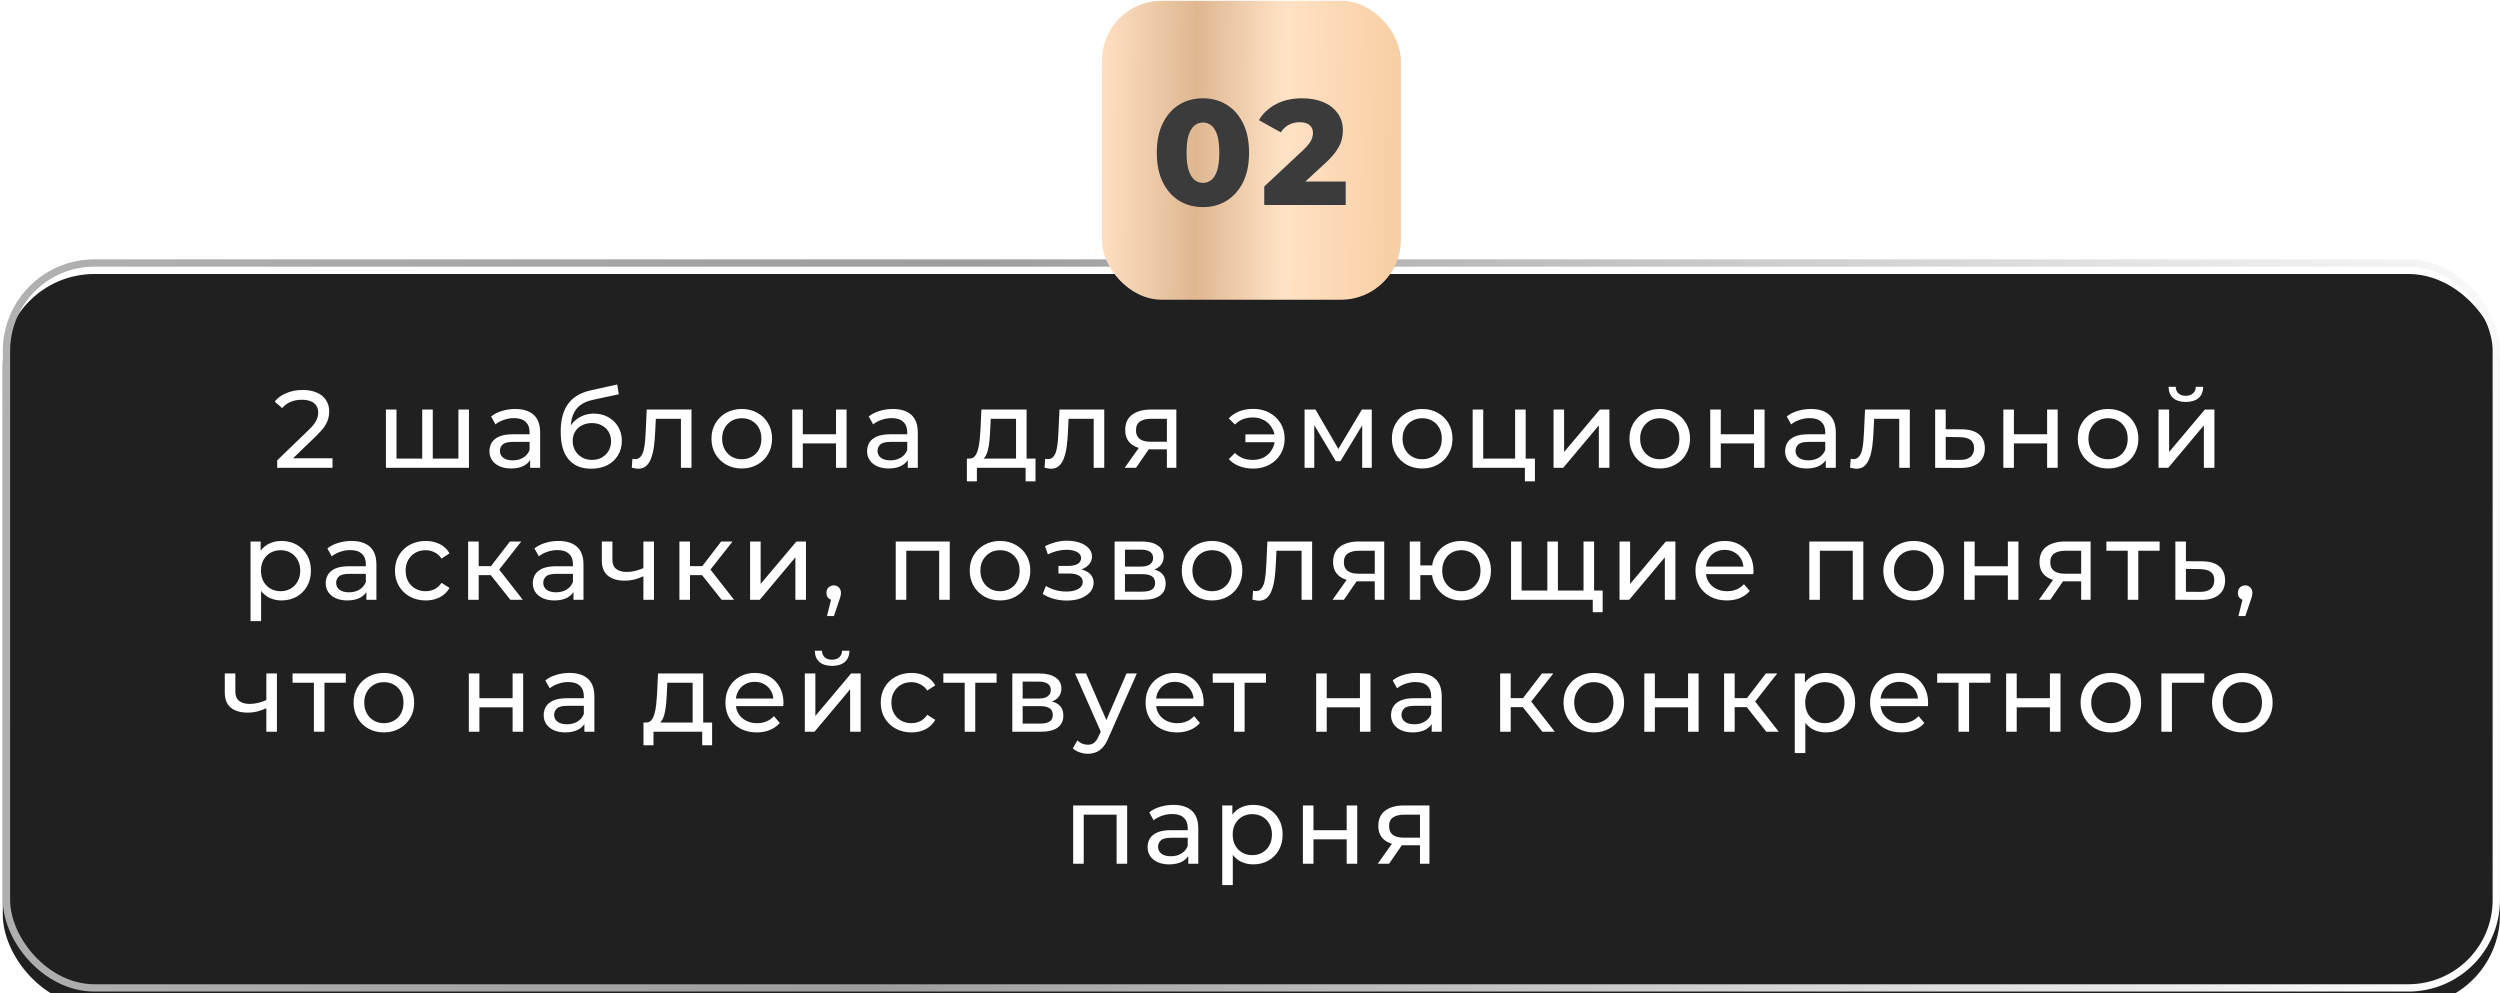
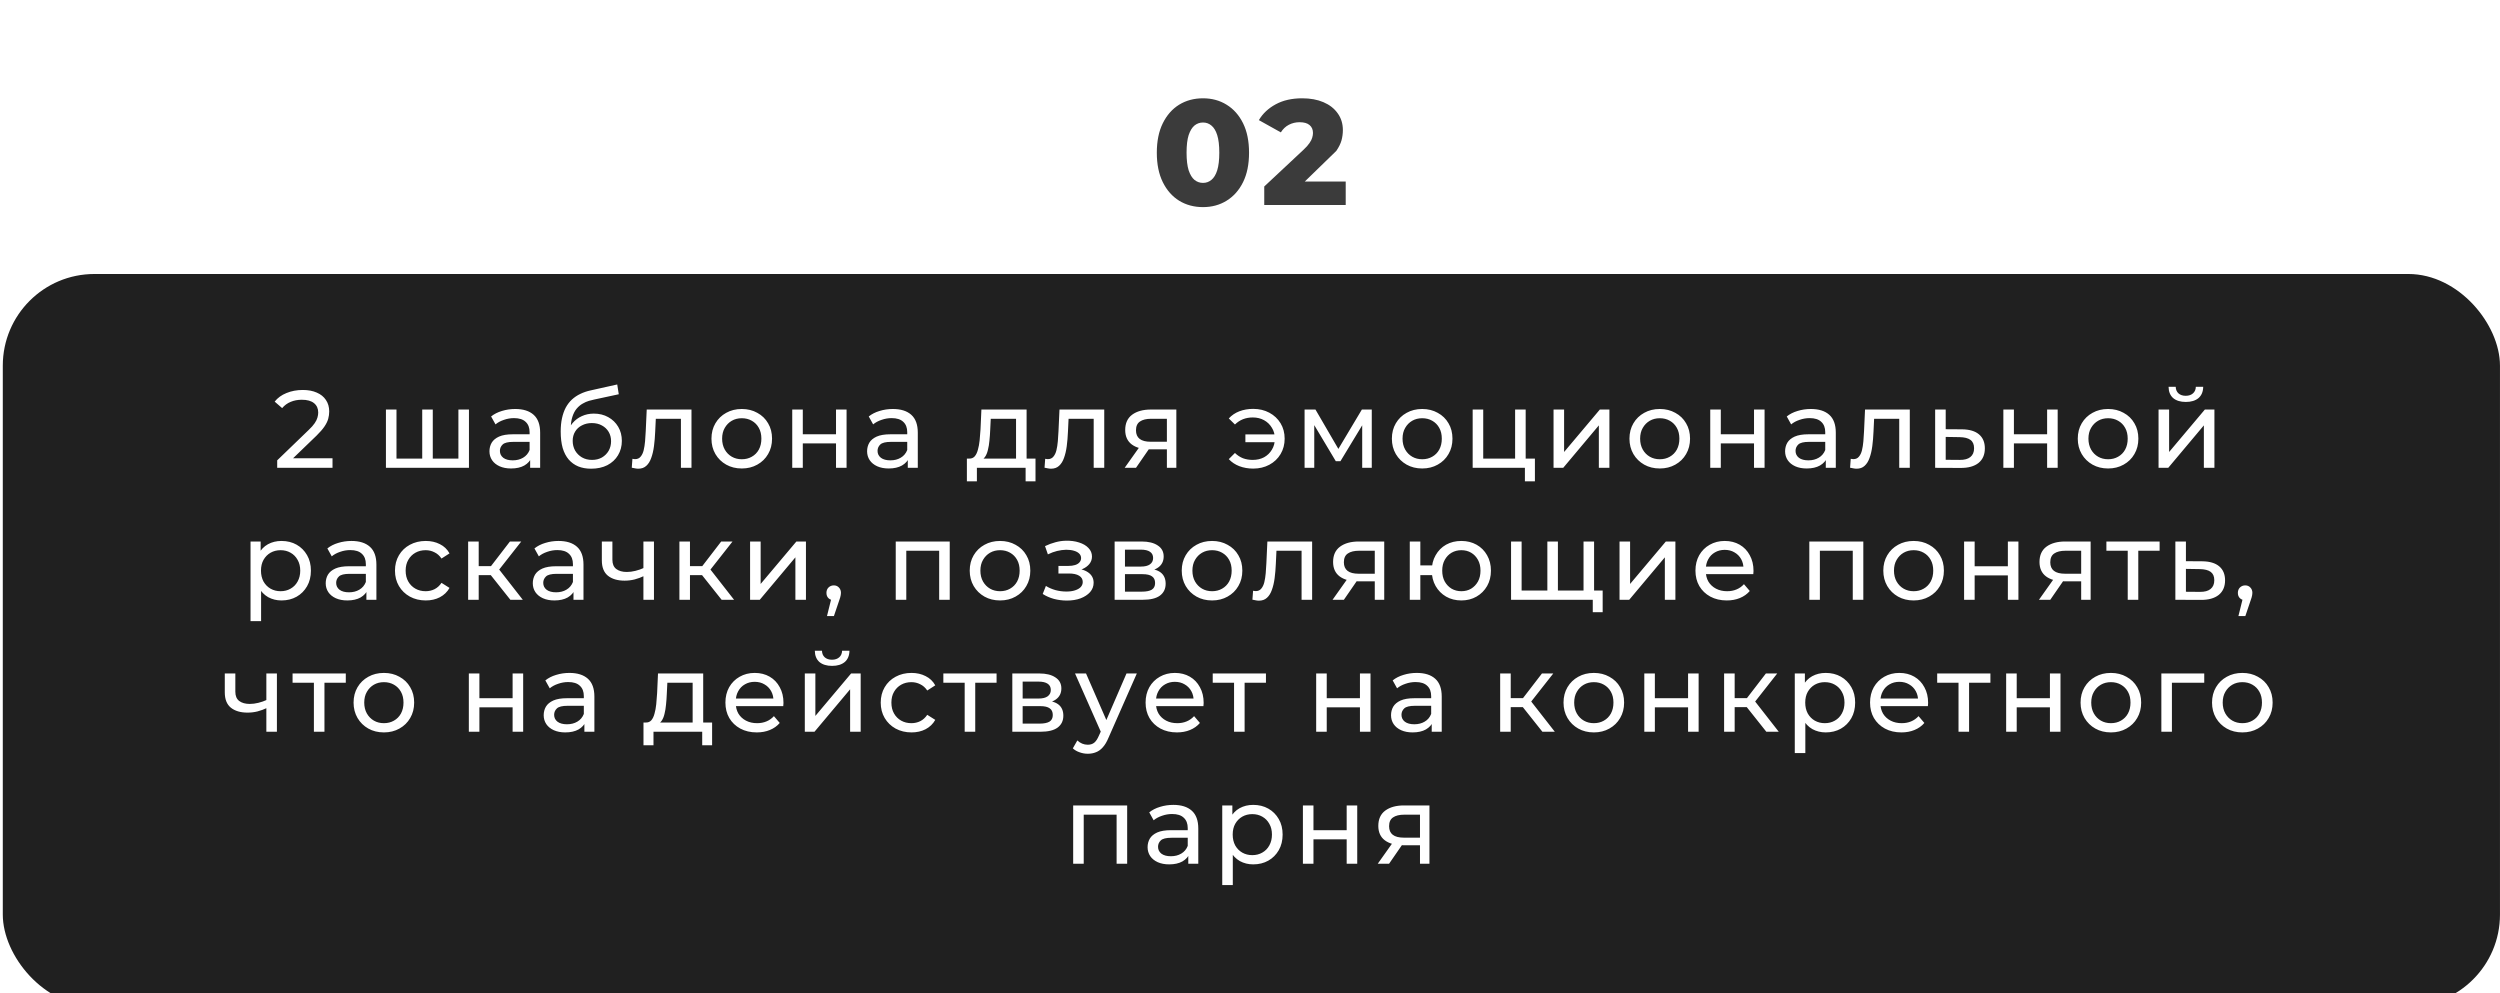
<svg xmlns="http://www.w3.org/2000/svg" width="682" height="271" viewBox="0 0 682 271" fill="none">
  <g filter="url(#filter0_i_489_153)">
    <rect x="0.761" y="70.745" width="681.231" height="199.754" rx="25" fill="#202020" />
  </g>
-   <rect x="1.761" y="71.745" width="679.231" height="197.754" rx="24" stroke="url(#paint0_linear_489_153)" stroke-width="2" />
  <path d="M75.619 127.622V125.582L84.169 117.332C84.929 116.612 85.489 115.982 85.849 115.442C86.229 114.882 86.479 114.372 86.599 113.912C86.739 113.432 86.809 112.972 86.809 112.532C86.809 111.452 86.429 110.602 85.669 109.982C84.909 109.362 83.799 109.052 82.339 109.052C81.219 109.052 80.209 109.242 79.309 109.622C78.409 109.982 77.629 110.552 76.969 111.332L74.929 109.562C75.729 108.542 76.799 107.762 78.139 107.222C79.499 106.662 80.989 106.382 82.609 106.382C84.069 106.382 85.339 106.622 86.419 107.102C87.499 107.562 88.329 108.232 88.909 109.112C89.509 109.992 89.809 111.032 89.809 112.232C89.809 112.912 89.719 113.582 89.539 114.242C89.359 114.902 89.019 115.602 88.519 116.342C88.019 117.082 87.299 117.912 86.359 118.832L78.739 126.182L78.019 125.012H90.709V127.622H75.619ZM115.842 125.102L115.182 125.852V111.722H118.062V125.852L117.342 125.102H125.742L125.052 125.852V111.722H127.932V127.622H105.282V111.722H108.162V125.852L107.472 125.102H115.842ZM144.624 127.622V124.262L144.474 123.632V117.902C144.474 116.682 144.114 115.742 143.394 115.082C142.694 114.402 141.634 114.062 140.214 114.062C139.274 114.062 138.354 114.222 137.454 114.542C136.554 114.842 135.794 115.252 135.174 115.772L133.974 113.612C134.794 112.952 135.774 112.452 136.914 112.112C138.074 111.752 139.284 111.572 140.544 111.572C142.724 111.572 144.404 112.102 145.584 113.162C146.764 114.222 147.354 115.842 147.354 118.022V127.622H144.624ZM139.404 127.802C138.224 127.802 137.184 127.602 136.284 127.202C135.404 126.802 134.724 126.252 134.244 125.552C133.764 124.832 133.524 124.022 133.524 123.122C133.524 122.262 133.724 121.482 134.124 120.782C134.544 120.082 135.214 119.522 136.134 119.102C137.074 118.682 138.334 118.472 139.914 118.472H144.954V120.542H140.034C138.594 120.542 137.624 120.782 137.124 121.262C136.624 121.742 136.374 122.322 136.374 123.002C136.374 123.782 136.684 124.412 137.304 124.892C137.924 125.352 138.784 125.582 139.884 125.582C140.964 125.582 141.904 125.342 142.704 124.862C143.524 124.382 144.114 123.682 144.474 122.762L145.044 124.742C144.664 125.682 143.994 126.432 143.034 126.992C142.074 127.532 140.864 127.802 139.404 127.802ZM161.24 127.862C159.92 127.862 158.75 127.652 157.73 127.232C156.73 126.812 155.87 126.192 155.15 125.372C154.43 124.532 153.88 123.482 153.5 122.222C153.14 120.942 152.96 119.442 152.96 117.722C152.96 116.362 153.08 115.142 153.32 114.062C153.56 112.982 153.9 112.022 154.34 111.182C154.8 110.342 155.36 109.612 156.02 108.992C156.7 108.372 157.46 107.862 158.3 107.462C159.16 107.042 160.1 106.722 161.12 106.502L168.38 104.882L168.8 107.552L162.11 108.992C161.71 109.072 161.23 109.192 160.67 109.352C160.11 109.512 159.54 109.762 158.96 110.102C158.38 110.422 157.84 110.872 157.34 111.452C156.84 112.032 156.44 112.792 156.14 113.732C155.84 114.652 155.69 115.792 155.69 117.152C155.69 117.532 155.7 117.822 155.72 118.022C155.74 118.222 155.76 118.422 155.78 118.622C155.82 118.822 155.85 119.122 155.87 119.522L154.67 118.292C154.99 117.192 155.5 116.232 156.2 115.412C156.9 114.592 157.74 113.962 158.72 113.522C159.72 113.062 160.81 112.832 161.99 112.832C163.47 112.832 164.78 113.152 165.92 113.792C167.08 114.432 167.99 115.312 168.65 116.432C169.31 117.552 169.64 118.832 169.64 120.272C169.64 121.732 169.29 123.042 168.59 124.202C167.91 125.342 166.94 126.242 165.68 126.902C164.42 127.542 162.94 127.862 161.24 127.862ZM161.51 125.462C162.53 125.462 163.43 125.242 164.21 124.802C164.99 124.342 165.6 123.732 166.04 122.972C166.48 122.192 166.7 121.322 166.7 120.362C166.7 119.402 166.48 118.552 166.04 117.812C165.6 117.072 164.99 116.492 164.21 116.072C163.43 115.632 162.51 115.412 161.45 115.412C160.45 115.412 159.55 115.622 158.75 116.042C157.95 116.442 157.33 117.012 156.89 117.752C156.45 118.472 156.23 119.312 156.23 120.272C156.23 121.232 156.45 122.112 156.89 122.912C157.35 123.692 157.97 124.312 158.75 124.772C159.55 125.232 160.47 125.462 161.51 125.462ZM172.346 127.592L172.526 125.162C172.666 125.182 172.796 125.202 172.916 125.222C173.036 125.242 173.146 125.252 173.246 125.252C173.886 125.252 174.386 125.032 174.746 124.592C175.126 124.152 175.406 123.572 175.586 122.852C175.766 122.112 175.896 121.282 175.976 120.362C176.056 119.442 176.116 118.522 176.156 117.602L176.426 111.722H188.636V127.622H185.756V113.402L186.446 114.242H178.286L178.946 113.372L178.736 117.782C178.676 119.182 178.566 120.492 178.406 121.712C178.246 122.932 177.996 124.002 177.656 124.922C177.336 125.842 176.886 126.562 176.306 127.082C175.746 127.602 175.016 127.862 174.116 127.862C173.856 127.862 173.576 127.832 173.276 127.772C172.996 127.732 172.686 127.672 172.346 127.592ZM202.365 127.802C200.765 127.802 199.345 127.452 198.105 126.752C196.865 126.052 195.885 125.092 195.165 123.872C194.445 122.632 194.085 121.232 194.085 119.672C194.085 118.092 194.445 116.692 195.165 115.472C195.885 114.252 196.865 113.302 198.105 112.622C199.345 111.922 200.765 111.572 202.365 111.572C203.945 111.572 205.355 111.922 206.595 112.622C207.855 113.302 208.835 114.252 209.535 115.472C210.255 116.672 210.615 118.072 210.615 119.672C210.615 121.252 210.255 122.652 209.535 123.872C208.835 125.092 207.855 126.052 206.595 126.752C205.355 127.452 203.945 127.802 202.365 127.802ZM202.365 125.282C203.385 125.282 204.295 125.052 205.095 124.592C205.915 124.132 206.555 123.482 207.015 122.642C207.475 121.782 207.705 120.792 207.705 119.672C207.705 118.532 207.475 117.552 207.015 116.732C206.555 115.892 205.915 115.242 205.095 114.782C204.295 114.322 203.385 114.092 202.365 114.092C201.345 114.092 200.435 114.322 199.635 114.782C198.835 115.242 198.195 115.892 197.715 116.732C197.235 117.552 196.995 118.532 196.995 119.672C196.995 120.792 197.235 121.782 197.715 122.642C198.195 123.482 198.835 124.132 199.635 124.592C200.435 125.052 201.345 125.282 202.365 125.282ZM216.124 127.622V111.722H219.004V118.472H228.064V111.722H230.944V127.622H228.064V120.962H219.004V127.622H216.124ZM247.644 127.622V124.262L247.494 123.632V117.902C247.494 116.682 247.134 115.742 246.414 115.082C245.714 114.402 244.654 114.062 243.234 114.062C242.294 114.062 241.374 114.222 240.474 114.542C239.574 114.842 238.814 115.252 238.194 115.772L236.994 113.612C237.814 112.952 238.794 112.452 239.934 112.112C241.094 111.752 242.304 111.572 243.564 111.572C245.744 111.572 247.424 112.102 248.604 113.162C249.784 114.222 250.374 115.842 250.374 118.022V127.622H247.644ZM242.424 127.802C241.244 127.802 240.204 127.602 239.304 127.202C238.424 126.802 237.744 126.252 237.264 125.552C236.784 124.832 236.544 124.022 236.544 123.122C236.544 122.262 236.744 121.482 237.144 120.782C237.564 120.082 238.234 119.522 239.154 119.102C240.094 118.682 241.354 118.472 242.934 118.472H247.974V120.542H243.054C241.614 120.542 240.644 120.782 240.144 121.262C239.644 121.742 239.394 122.322 239.394 123.002C239.394 123.782 239.704 124.412 240.324 124.892C240.944 125.352 241.804 125.582 242.904 125.582C243.984 125.582 244.924 125.342 245.724 124.862C246.544 124.382 247.134 123.682 247.494 122.762L248.064 124.742C247.684 125.682 247.014 126.432 246.054 126.992C245.094 127.532 243.884 127.802 242.424 127.802ZM277.176 126.272V114.242H270.276L270.126 117.302C270.086 118.302 270.016 119.272 269.916 120.212C269.836 121.132 269.696 121.982 269.496 122.762C269.316 123.542 269.046 124.182 268.686 124.682C268.326 125.182 267.846 125.492 267.246 125.612L264.396 125.102C265.016 125.122 265.516 124.922 265.896 124.502C266.276 124.062 266.566 123.462 266.766 122.702C266.986 121.942 267.146 121.082 267.246 120.122C267.346 119.142 267.426 118.132 267.486 117.092L267.726 111.722H280.056V126.272H277.176ZM263.766 131.312V125.102H282.486V131.312H279.786V127.622H266.496V131.312H263.766ZM284.948 127.592L285.128 125.162C285.268 125.182 285.398 125.202 285.518 125.222C285.638 125.242 285.748 125.252 285.848 125.252C286.488 125.252 286.988 125.032 287.348 124.592C287.728 124.152 288.008 123.572 288.188 122.852C288.368 122.112 288.498 121.282 288.578 120.362C288.658 119.442 288.718 118.522 288.758 117.602L289.028 111.722H301.238V127.622H298.358V113.402L299.048 114.242H290.888L291.548 113.372L291.338 117.782C291.278 119.182 291.168 120.492 291.008 121.712C290.848 122.932 290.598 124.002 290.258 124.922C289.938 125.842 289.488 126.562 288.908 127.082C288.348 127.602 287.618 127.862 286.718 127.862C286.458 127.862 286.178 127.832 285.878 127.772C285.598 127.732 285.288 127.672 284.948 127.592ZM318.327 127.622V122.042L318.777 122.582H313.707C311.587 122.582 309.927 122.132 308.727 121.232C307.547 120.332 306.957 119.022 306.957 117.302C306.957 115.462 307.587 114.072 308.847 113.132C310.127 112.192 311.827 111.722 313.947 111.722H320.907V127.622H318.327ZM306.807 127.622L311.127 121.532H314.097L309.897 127.622H306.807ZM318.327 121.142V113.432L318.777 114.242H314.037C312.717 114.242 311.697 114.492 310.977 114.992C310.257 115.472 309.897 116.272 309.897 117.392C309.897 119.472 311.237 120.512 313.917 120.512H318.777L318.327 121.142ZM339.743 120.632V118.502H348.653V120.632H339.743ZM341.873 111.542C343.513 111.542 344.983 111.892 346.283 112.592C347.583 113.292 348.603 114.252 349.343 115.472C350.083 116.692 350.453 118.092 350.453 119.672C350.453 121.232 350.083 122.632 349.343 123.872C348.603 125.112 347.583 126.082 346.283 126.782C344.983 127.482 343.513 127.832 341.873 127.832C340.513 127.832 339.253 127.612 338.093 127.172C336.953 126.732 335.993 126.092 335.213 125.252L336.893 123.572C337.553 124.212 338.283 124.692 339.083 125.012C339.903 125.312 340.793 125.462 341.753 125.462C342.913 125.462 343.943 125.222 344.843 124.742C345.743 124.242 346.453 123.552 346.973 122.672C347.513 121.792 347.783 120.792 347.783 119.672C347.783 118.552 347.513 117.562 346.973 116.702C346.453 115.822 345.743 115.132 344.843 114.632C343.943 114.132 342.913 113.882 341.753 113.882C340.793 113.882 339.903 114.042 339.083 114.362C338.283 114.682 337.553 115.162 336.893 115.802L335.213 114.152C335.993 113.292 336.953 112.642 338.093 112.202C339.253 111.762 340.513 111.542 341.873 111.542ZM355.889 127.622V111.722H358.859L365.699 123.482H364.499L371.519 111.722H374.219V127.622H371.609V114.962L372.089 115.232L365.669 125.822H364.409L357.959 115.022L358.529 114.902V127.622H355.889ZM387.984 127.802C386.384 127.802 384.964 127.452 383.724 126.752C382.484 126.052 381.504 125.092 380.784 123.872C380.064 122.632 379.704 121.232 379.704 119.672C379.704 118.092 380.064 116.692 380.784 115.472C381.504 114.252 382.484 113.302 383.724 112.622C384.964 111.922 386.384 111.572 387.984 111.572C389.564 111.572 390.974 111.922 392.214 112.622C393.474 113.302 394.454 114.252 395.154 115.472C395.874 116.672 396.234 118.072 396.234 119.672C396.234 121.252 395.874 122.652 395.154 123.872C394.454 125.092 393.474 126.052 392.214 126.752C390.974 127.452 389.564 127.802 387.984 127.802ZM387.984 125.282C389.004 125.282 389.914 125.052 390.714 124.592C391.534 124.132 392.174 123.482 392.634 122.642C393.094 121.782 393.324 120.792 393.324 119.672C393.324 118.532 393.094 117.552 392.634 116.732C392.174 115.892 391.534 115.242 390.714 114.782C389.914 114.322 389.004 114.092 387.984 114.092C386.964 114.092 386.054 114.322 385.254 114.782C384.454 115.242 383.814 115.892 383.334 116.732C382.854 117.552 382.614 118.532 382.614 119.672C382.614 120.792 382.854 121.782 383.334 122.642C383.814 123.482 384.454 124.132 385.254 124.592C386.054 125.052 386.964 125.282 387.984 125.282ZM401.743 127.622V111.722H404.623V125.102H413.323V111.722H416.203V127.622H401.743ZM415.993 131.312V127.472L416.713 127.622H413.323V125.102H418.723V131.312H415.993ZM423.806 127.622V111.722H426.686V123.302L436.436 111.722H439.046V127.622H436.166V116.042L426.446 127.622H423.806ZM452.796 127.802C451.196 127.802 449.776 127.452 448.536 126.752C447.296 126.052 446.316 125.092 445.596 123.872C444.876 122.632 444.516 121.232 444.516 119.672C444.516 118.092 444.876 116.692 445.596 115.472C446.316 114.252 447.296 113.302 448.536 112.622C449.776 111.922 451.196 111.572 452.796 111.572C454.376 111.572 455.786 111.922 457.026 112.622C458.286 113.302 459.266 114.252 459.966 115.472C460.686 116.672 461.046 118.072 461.046 119.672C461.046 121.252 460.686 122.652 459.966 123.872C459.266 125.092 458.286 126.052 457.026 126.752C455.786 127.452 454.376 127.802 452.796 127.802ZM452.796 125.282C453.816 125.282 454.726 125.052 455.526 124.592C456.346 124.132 456.986 123.482 457.446 122.642C457.906 121.782 458.136 120.792 458.136 119.672C458.136 118.532 457.906 117.552 457.446 116.732C456.986 115.892 456.346 115.242 455.526 114.782C454.726 114.322 453.816 114.092 452.796 114.092C451.776 114.092 450.866 114.322 450.066 114.782C449.266 115.242 448.626 115.892 448.146 116.732C447.666 117.552 447.426 118.532 447.426 119.672C447.426 120.792 447.666 121.782 448.146 122.642C448.626 123.482 449.266 124.132 450.066 124.592C450.866 125.052 451.776 125.282 452.796 125.282ZM466.555 127.622V111.722H469.435V118.472H478.495V111.722H481.375V127.622H478.495V120.962H469.435V127.622H466.555ZM498.075 127.622V124.262L497.925 123.632V117.902C497.925 116.682 497.565 115.742 496.845 115.082C496.145 114.402 495.085 114.062 493.665 114.062C492.725 114.062 491.805 114.222 490.905 114.542C490.005 114.842 489.245 115.252 488.625 115.772L487.425 113.612C488.245 112.952 489.225 112.452 490.365 112.112C491.525 111.752 492.735 111.572 493.995 111.572C496.175 111.572 497.855 112.102 499.035 113.162C500.215 114.222 500.805 115.842 500.805 118.022V127.622H498.075ZM492.855 127.802C491.675 127.802 490.635 127.602 489.735 127.202C488.855 126.802 488.175 126.252 487.695 125.552C487.215 124.832 486.975 124.022 486.975 123.122C486.975 122.262 487.175 121.482 487.575 120.782C487.995 120.082 488.665 119.522 489.585 119.102C490.525 118.682 491.785 118.472 493.365 118.472H498.405V120.542H493.485C492.045 120.542 491.075 120.782 490.575 121.262C490.075 121.742 489.825 122.322 489.825 123.002C489.825 123.782 490.135 124.412 490.755 124.892C491.375 125.352 492.235 125.582 493.335 125.582C494.415 125.582 495.355 125.342 496.155 124.862C496.975 124.382 497.565 123.682 497.925 122.762L498.495 124.742C498.115 125.682 497.445 126.432 496.485 126.992C495.525 127.532 494.315 127.802 492.855 127.802ZM504.701 127.592L504.881 125.162C505.021 125.182 505.151 125.202 505.271 125.222C505.391 125.242 505.501 125.252 505.601 125.252C506.241 125.252 506.741 125.032 507.101 124.592C507.481 124.152 507.761 123.572 507.941 122.852C508.121 122.112 508.251 121.282 508.331 120.362C508.411 119.442 508.471 118.522 508.511 117.602L508.781 111.722H520.991V127.622H518.111V113.402L518.801 114.242H510.641L511.301 113.372L511.091 117.782C511.031 119.182 510.921 120.492 510.761 121.712C510.601 122.932 510.351 124.002 510.011 124.922C509.691 125.842 509.241 126.562 508.661 127.082C508.101 127.602 507.371 127.862 506.471 127.862C506.211 127.862 505.931 127.832 505.631 127.772C505.351 127.732 505.041 127.672 504.701 127.592ZM535.259 117.122C537.279 117.142 538.819 117.602 539.879 118.502C540.939 119.402 541.469 120.672 541.469 122.312C541.469 124.032 540.889 125.362 539.729 126.302C538.569 127.222 536.929 127.672 534.809 127.652L527.909 127.622V111.722H530.789V117.092L535.259 117.122ZM534.569 125.462C535.869 125.482 536.849 125.222 537.509 124.682C538.189 124.142 538.529 123.342 538.529 122.282C538.529 121.242 538.199 120.482 537.539 120.002C536.879 119.522 535.889 119.272 534.569 119.252L530.789 119.192V125.432L534.569 125.462ZM546.515 127.622V111.722H549.395V118.472H558.455V111.722H561.335V127.622H558.455V120.962H549.395V127.622H546.515ZM575.095 127.802C573.495 127.802 572.075 127.452 570.835 126.752C569.595 126.052 568.615 125.092 567.895 123.872C567.175 122.632 566.815 121.232 566.815 119.672C566.815 118.092 567.175 116.692 567.895 115.472C568.615 114.252 569.595 113.302 570.835 112.622C572.075 111.922 573.495 111.572 575.095 111.572C576.675 111.572 578.085 111.922 579.325 112.622C580.585 113.302 581.565 114.252 582.265 115.472C582.985 116.672 583.345 118.072 583.345 119.672C583.345 121.252 582.985 122.652 582.265 123.872C581.565 125.092 580.585 126.052 579.325 126.752C578.085 127.452 576.675 127.802 575.095 127.802ZM575.095 125.282C576.115 125.282 577.025 125.052 577.825 124.592C578.645 124.132 579.285 123.482 579.745 122.642C580.205 121.782 580.435 120.792 580.435 119.672C580.435 118.532 580.205 117.552 579.745 116.732C579.285 115.892 578.645 115.242 577.825 114.782C577.025 114.322 576.115 114.092 575.095 114.092C574.075 114.092 573.165 114.322 572.365 114.782C571.565 115.242 570.925 115.892 570.445 116.732C569.965 117.552 569.725 118.532 569.725 119.672C569.725 120.792 569.965 121.782 570.445 122.642C570.925 123.482 571.565 124.132 572.365 124.592C573.165 125.052 574.075 125.282 575.095 125.282ZM588.854 127.622V111.722H591.734V123.302L601.484 111.722H604.094V127.622H601.214V116.042L591.494 127.622H588.854ZM596.294 109.652C594.834 109.652 593.684 109.302 592.844 108.602C592.024 107.882 591.604 106.852 591.584 105.512H593.534C593.554 106.272 593.804 106.872 594.284 107.312C594.784 107.752 595.444 107.972 596.264 107.972C597.084 107.972 597.744 107.752 598.244 107.312C598.744 106.872 599.004 106.272 599.024 105.512H601.034C601.014 106.852 600.584 107.882 599.744 108.602C598.904 109.302 597.754 109.652 596.294 109.652ZM76.776 163.802C75.456 163.802 74.246 163.502 73.146 162.902C72.066 162.282 71.196 161.372 70.536 160.172C69.896 158.972 69.576 157.472 69.576 155.672C69.576 153.872 69.886 152.372 70.506 151.172C71.146 149.972 72.006 149.072 73.086 148.472C74.186 147.872 75.416 147.572 76.776 147.572C78.336 147.572 79.716 147.912 80.916 148.592C82.116 149.272 83.066 150.222 83.766 151.442C84.466 152.642 84.816 154.052 84.816 155.672C84.816 157.292 84.466 158.712 83.766 159.932C83.066 161.152 82.116 162.102 80.916 162.782C79.716 163.462 78.336 163.802 76.776 163.802ZM68.346 169.442V147.722H71.106V152.012L70.926 155.702L71.226 159.392V169.442H68.346ZM76.536 161.282C77.556 161.282 78.466 161.052 79.266 160.592C80.086 160.132 80.726 159.482 81.186 158.642C81.666 157.782 81.906 156.792 81.906 155.672C81.906 154.532 81.666 153.552 81.186 152.732C80.726 151.892 80.086 151.242 79.266 150.782C78.466 150.322 77.556 150.092 76.536 150.092C75.536 150.092 74.626 150.322 73.806 150.782C73.006 151.242 72.366 151.892 71.886 152.732C71.426 153.552 71.196 154.532 71.196 155.672C71.196 156.792 71.426 157.782 71.886 158.642C72.366 159.482 73.006 160.132 73.806 160.592C74.626 161.052 75.536 161.282 76.536 161.282ZM99.954 163.622V160.262L99.804 159.632V153.902C99.804 152.682 99.444 151.742 98.724 151.082C98.024 150.402 96.964 150.062 95.544 150.062C94.604 150.062 93.684 150.222 92.784 150.542C91.884 150.842 91.124 151.252 90.504 151.772L89.304 149.612C90.124 148.952 91.104 148.452 92.244 148.112C93.404 147.752 94.614 147.572 95.874 147.572C98.054 147.572 99.734 148.102 100.914 149.162C102.094 150.222 102.684 151.842 102.684 154.022V163.622H99.954ZM94.734 163.802C93.554 163.802 92.514 163.602 91.614 163.202C90.734 162.802 90.054 162.252 89.574 161.552C89.094 160.832 88.854 160.022 88.854 159.122C88.854 158.262 89.054 157.482 89.454 156.782C89.874 156.082 90.544 155.522 91.464 155.102C92.404 154.682 93.664 154.472 95.244 154.472H100.284V156.542H95.364C93.924 156.542 92.954 156.782 92.454 157.262C91.954 157.742 91.704 158.322 91.704 159.002C91.704 159.782 92.014 160.412 92.634 160.892C93.254 161.352 94.114 161.582 95.214 161.582C96.294 161.582 97.234 161.342 98.034 160.862C98.854 160.382 99.444 159.682 99.804 158.762L100.374 160.742C99.994 161.682 99.324 162.432 98.364 162.992C97.404 163.532 96.194 163.802 94.734 163.802ZM116.15 163.802C114.53 163.802 113.08 163.452 111.8 162.752C110.54 162.052 109.55 161.092 108.83 159.872C108.11 158.652 107.75 157.252 107.75 155.672C107.75 154.092 108.11 152.692 108.83 151.472C109.55 150.252 110.54 149.302 111.8 148.622C113.08 147.922 114.53 147.572 116.15 147.572C117.59 147.572 118.87 147.862 119.99 148.442C121.13 149.002 122.01 149.842 122.63 150.962L120.44 152.372C119.92 151.592 119.28 151.022 118.52 150.662C117.78 150.282 116.98 150.092 116.12 150.092C115.08 150.092 114.15 150.322 113.33 150.782C112.51 151.242 111.86 151.892 111.38 152.732C110.9 153.552 110.66 154.532 110.66 155.672C110.66 156.812 110.9 157.802 111.38 158.642C111.86 159.482 112.51 160.132 113.33 160.592C114.15 161.052 115.08 161.282 116.12 161.282C116.98 161.282 117.78 161.102 118.52 160.742C119.28 160.362 119.92 159.782 120.44 159.002L122.63 160.382C122.01 161.482 121.13 162.332 119.99 162.932C118.87 163.512 117.59 163.802 116.15 163.802ZM139.229 163.622L133.079 155.882L135.449 154.442L142.619 163.622H139.229ZM127.709 163.622V147.722H130.589V163.622H127.709ZM129.719 156.902V154.442H134.969V156.902H129.719ZM135.689 156.002L133.019 155.642L139.109 147.722H142.199L135.689 156.002ZM156.446 163.622V160.262L156.296 159.632V153.902C156.296 152.682 155.936 151.742 155.216 151.082C154.516 150.402 153.456 150.062 152.036 150.062C151.096 150.062 150.176 150.222 149.276 150.542C148.376 150.842 147.616 151.252 146.996 151.772L145.796 149.612C146.616 148.952 147.596 148.452 148.736 148.112C149.896 147.752 151.106 147.572 152.366 147.572C154.546 147.572 156.226 148.102 157.406 149.162C158.586 150.222 159.176 151.842 159.176 154.022V163.622H156.446ZM151.226 163.802C150.046 163.802 149.006 163.602 148.106 163.202C147.226 162.802 146.546 162.252 146.066 161.552C145.586 160.832 145.346 160.022 145.346 159.122C145.346 158.262 145.546 157.482 145.946 156.782C146.366 156.082 147.036 155.522 147.956 155.102C148.896 154.682 150.156 154.472 151.736 154.472H156.776V156.542H151.856C150.416 156.542 149.446 156.782 148.946 157.262C148.446 157.742 148.196 158.322 148.196 159.002C148.196 159.782 148.506 160.412 149.126 160.892C149.746 161.352 150.606 161.582 151.706 161.582C152.786 161.582 153.726 161.342 154.526 160.862C155.346 160.382 155.936 159.682 156.296 158.762L156.866 160.742C156.486 161.682 155.816 162.432 154.856 162.992C153.896 163.532 152.686 163.802 151.226 163.802ZM175.732 157.112C174.892 157.512 174.022 157.832 173.122 158.072C172.242 158.292 171.332 158.402 170.392 158.402C168.472 158.402 166.952 157.952 165.832 157.052C164.732 156.152 164.182 154.762 164.182 152.882V147.722H167.062V152.702C167.062 153.842 167.412 154.682 168.112 155.222C168.832 155.762 169.792 156.032 170.992 156.032C171.752 156.032 172.532 155.932 173.332 155.732C174.152 155.532 174.952 155.252 175.732 154.892V157.112ZM175.522 163.622V147.722H178.402V163.622H175.522ZM196.863 163.622L190.713 155.882L193.083 154.442L200.253 163.622H196.863ZM185.343 163.622V147.722H188.223V163.622H185.343ZM187.353 156.902V154.442H192.603V156.902H187.353ZM193.323 156.002L190.653 155.642L196.743 147.722H199.833L193.323 156.002ZM204.623 163.622V147.722H207.503V159.302L217.253 147.722H219.863V163.622H216.983V152.042L207.263 163.622H204.623ZM225.603 168.062L227.103 162.002L227.493 163.742C226.913 163.742 226.423 163.562 226.023 163.202C225.643 162.842 225.453 162.352 225.453 161.732C225.453 161.132 225.643 160.642 226.023 160.262C226.423 159.882 226.903 159.692 227.463 159.692C228.043 159.692 228.513 159.892 228.873 160.292C229.233 160.672 229.413 161.152 229.413 161.732C229.413 161.932 229.393 162.132 229.353 162.332C229.333 162.512 229.283 162.732 229.203 162.992C229.143 163.232 229.043 163.532 228.903 163.892L227.493 168.062H225.603ZM244.356 163.622V147.722H259.086V163.622H256.206V149.522L256.896 150.242H246.546L247.236 149.522V163.622H244.356ZM272.819 163.802C271.219 163.802 269.799 163.452 268.559 162.752C267.319 162.052 266.339 161.092 265.619 159.872C264.899 158.632 264.539 157.232 264.539 155.672C264.539 154.092 264.899 152.692 265.619 151.472C266.339 150.252 267.319 149.302 268.559 148.622C269.799 147.922 271.219 147.572 272.819 147.572C274.399 147.572 275.809 147.922 277.049 148.622C278.309 149.302 279.289 150.252 279.989 151.472C280.709 152.672 281.069 154.072 281.069 155.672C281.069 157.252 280.709 158.652 279.989 159.872C279.289 161.092 278.309 162.052 277.049 162.752C275.809 163.452 274.399 163.802 272.819 163.802ZM272.819 161.282C273.839 161.282 274.749 161.052 275.549 160.592C276.369 160.132 277.009 159.482 277.469 158.642C277.929 157.782 278.159 156.792 278.159 155.672C278.159 154.532 277.929 153.552 277.469 152.732C277.009 151.892 276.369 151.242 275.549 150.782C274.749 150.322 273.839 150.092 272.819 150.092C271.799 150.092 270.889 150.322 270.089 150.782C269.289 151.242 268.649 151.892 268.169 152.732C267.689 153.552 267.449 154.532 267.449 155.672C267.449 156.792 267.689 157.782 268.169 158.642C268.649 159.482 269.289 160.132 270.089 160.592C270.889 161.052 271.799 161.282 272.819 161.282ZM291.052 163.832C292.452 163.832 293.692 163.632 294.772 163.232C295.872 162.812 296.742 162.242 297.382 161.522C298.022 160.782 298.342 159.932 298.342 158.972C298.342 157.772 297.832 156.822 296.812 156.122C295.792 155.422 294.392 155.072 292.612 155.072L292.492 155.762C293.532 155.762 294.452 155.592 295.252 155.252C296.052 154.912 296.692 154.452 297.172 153.872C297.652 153.272 297.892 152.592 297.892 151.832C297.892 150.932 297.572 150.152 296.932 149.492C296.312 148.832 295.462 148.332 294.382 147.992C293.302 147.632 292.072 147.472 290.692 147.512C289.772 147.532 288.842 147.672 287.902 147.932C286.982 148.172 286.042 148.522 285.082 148.982L285.862 151.232C286.722 150.812 287.562 150.502 288.382 150.302C289.222 150.102 290.042 149.992 290.842 149.972C291.662 149.972 292.372 150.062 292.972 150.242C293.592 150.422 294.072 150.682 294.412 151.022C294.752 151.362 294.922 151.772 294.922 152.252C294.922 152.692 294.772 153.082 294.472 153.422C294.192 153.742 293.792 153.982 293.272 154.142C292.752 154.302 292.142 154.382 291.442 154.382H288.742V156.452H291.622C292.802 156.452 293.722 156.652 294.382 157.052C295.042 157.452 295.372 158.022 295.372 158.762C295.372 159.282 295.192 159.742 294.832 160.142C294.472 160.522 293.952 160.822 293.272 161.042C292.612 161.262 291.822 161.372 290.902 161.372C289.902 161.372 288.912 161.242 287.932 160.982C286.952 160.702 286.082 160.322 285.322 159.842L284.452 162.032C285.352 162.612 286.372 163.062 287.512 163.382C288.672 163.682 289.852 163.832 291.052 163.832ZM304.07 163.622V147.722H311.45C313.31 147.722 314.77 148.082 315.83 148.802C316.91 149.502 317.45 150.502 317.45 151.802C317.45 153.102 316.94 154.112 315.92 154.832C314.92 155.532 313.59 155.882 311.93 155.882L312.38 155.102C314.28 155.102 315.69 155.452 316.61 156.152C317.53 156.852 317.99 157.882 317.99 159.242C317.99 160.622 317.47 161.702 316.43 162.482C315.41 163.242 313.84 163.622 311.72 163.622H304.07ZM306.89 161.402H311.51C312.71 161.402 313.61 161.222 314.21 160.862C314.81 160.482 315.11 159.882 315.11 159.062C315.11 158.222 314.83 157.612 314.27 157.232C313.73 156.832 312.87 156.632 311.69 156.632H306.89V161.402ZM306.89 154.562H311.21C312.31 154.562 313.14 154.362 313.7 153.962C314.28 153.542 314.57 152.962 314.57 152.222C314.57 151.462 314.28 150.892 313.7 150.512C313.14 150.132 312.31 149.942 311.21 149.942H306.89V154.562ZM330.658 163.802C329.058 163.802 327.638 163.452 326.398 162.752C325.158 162.052 324.178 161.092 323.458 159.872C322.738 158.632 322.378 157.232 322.378 155.672C322.378 154.092 322.738 152.692 323.458 151.472C324.178 150.252 325.158 149.302 326.398 148.622C327.638 147.922 329.058 147.572 330.658 147.572C332.238 147.572 333.648 147.922 334.888 148.622C336.148 149.302 337.128 150.252 337.828 151.472C338.548 152.672 338.908 154.072 338.908 155.672C338.908 157.252 338.548 158.652 337.828 159.872C337.128 161.092 336.148 162.052 334.888 162.752C333.648 163.452 332.238 163.802 330.658 163.802ZM330.658 161.282C331.678 161.282 332.588 161.052 333.388 160.592C334.208 160.132 334.848 159.482 335.308 158.642C335.768 157.782 335.998 156.792 335.998 155.672C335.998 154.532 335.768 153.552 335.308 152.732C334.848 151.892 334.208 151.242 333.388 150.782C332.588 150.322 331.678 150.092 330.658 150.092C329.638 150.092 328.728 150.322 327.928 150.782C327.128 151.242 326.488 151.892 326.008 152.732C325.528 153.552 325.288 154.532 325.288 155.672C325.288 156.792 325.528 157.782 326.008 158.642C326.488 159.482 327.128 160.132 327.928 160.592C328.728 161.052 329.638 161.282 330.658 161.282ZM341.659 163.592L341.839 161.162C341.979 161.182 342.109 161.202 342.229 161.222C342.349 161.242 342.459 161.252 342.559 161.252C343.199 161.252 343.699 161.032 344.059 160.592C344.439 160.152 344.719 159.572 344.899 158.852C345.079 158.112 345.209 157.282 345.289 156.362C345.369 155.442 345.429 154.522 345.469 153.602L345.739 147.722H357.949V163.622H355.069V149.402L355.759 150.242H347.599L348.259 149.372L348.049 153.782C347.989 155.182 347.879 156.492 347.719 157.712C347.559 158.932 347.309 160.002 346.969 160.922C346.649 161.842 346.199 162.562 345.619 163.082C345.059 163.602 344.329 163.862 343.429 163.862C343.169 163.862 342.889 163.832 342.589 163.772C342.309 163.732 341.999 163.672 341.659 163.592ZM375.038 163.622V158.042L375.488 158.582H370.418C368.298 158.582 366.638 158.132 365.438 157.232C364.258 156.332 363.668 155.022 363.668 153.302C363.668 151.462 364.298 150.072 365.558 149.132C366.838 148.192 368.538 147.722 370.658 147.722H377.618V163.622H375.038ZM363.518 163.622L367.838 157.532H370.808L366.608 163.622H363.518ZM375.038 157.142V149.432L375.488 150.242H370.748C369.428 150.242 368.408 150.492 367.688 150.992C366.968 151.472 366.608 152.272 366.608 153.392C366.608 155.472 367.948 156.512 370.628 156.512H375.488L375.038 157.142ZM384.587 163.622V147.722H387.467V154.232H392.267V156.902H387.467V163.622H384.587ZM398.657 163.802C397.097 163.802 395.707 163.452 394.487 162.752C393.287 162.052 392.337 161.092 391.637 159.872C390.937 158.632 390.587 157.232 390.587 155.672C390.587 154.092 390.937 152.692 391.637 151.472C392.337 150.232 393.287 149.272 394.487 148.592C395.707 147.912 397.097 147.572 398.657 147.572C400.197 147.572 401.577 147.912 402.797 148.592C404.017 149.272 404.977 150.232 405.677 151.472C406.377 152.692 406.727 154.092 406.727 155.672C406.727 157.252 406.377 158.652 405.677 159.872C404.977 161.092 404.017 162.052 402.797 162.752C401.577 163.452 400.197 163.802 398.657 163.802ZM398.657 161.282C399.657 161.282 400.547 161.052 401.327 160.592C402.107 160.112 402.727 159.462 403.187 158.642C403.647 157.802 403.877 156.812 403.877 155.672C403.877 154.532 403.647 153.552 403.187 152.732C402.727 151.892 402.107 151.242 401.327 150.782C400.547 150.322 399.657 150.092 398.657 150.092C397.677 150.092 396.787 150.322 395.987 150.782C395.207 151.242 394.587 151.892 394.127 152.732C393.667 153.552 393.437 154.532 393.437 155.672C393.437 156.812 393.667 157.802 394.127 158.642C394.587 159.462 395.207 160.112 395.987 160.592C396.787 161.052 397.677 161.282 398.657 161.282ZM422.777 161.102L422.117 161.852V147.722H424.997V161.852L424.277 161.102H432.677L431.987 161.852V147.722H434.867V163.622H412.217V147.722H415.097V161.852L414.407 161.102H422.777ZM434.507 167.012V162.872L435.197 163.622H431.837V161.102H437.207V167.012H434.507ZM441.809 163.622V147.722H444.689V159.302L454.439 147.722H457.049V163.622H454.169V152.042L444.449 163.622H441.809ZM471.069 163.802C469.369 163.802 467.869 163.452 466.569 162.752C465.289 162.052 464.289 161.092 463.569 159.872C462.869 158.652 462.519 157.252 462.519 155.672C462.519 154.092 462.859 152.692 463.539 151.472C464.239 150.252 465.189 149.302 466.389 148.622C467.609 147.922 468.979 147.572 470.499 147.572C472.039 147.572 473.399 147.912 474.579 148.592C475.759 149.272 476.679 150.232 477.339 151.472C478.019 152.692 478.359 154.122 478.359 155.762C478.359 155.882 478.349 156.022 478.329 156.182C478.329 156.342 478.319 156.492 478.299 156.632H464.769V154.562H476.799L475.629 155.282C475.649 154.262 475.439 153.352 474.999 152.552C474.559 151.752 473.949 151.132 473.169 150.692C472.409 150.232 471.519 150.002 470.499 150.002C469.499 150.002 468.609 150.232 467.829 150.692C467.049 151.132 466.439 151.762 465.999 152.582C465.559 153.382 465.339 154.302 465.339 155.342V155.822C465.339 156.882 465.579 157.832 466.059 158.672C466.559 159.492 467.249 160.132 468.129 160.592C469.009 161.052 470.019 161.282 471.159 161.282C472.099 161.282 472.949 161.122 473.709 160.802C474.489 160.482 475.169 160.002 475.749 159.362L477.339 161.222C476.619 162.062 475.719 162.702 474.639 163.142C473.579 163.582 472.389 163.802 471.069 163.802ZM493.583 163.622V147.722H508.313V163.622H505.433V149.522L506.123 150.242H495.773L496.463 149.522V163.622H493.583ZM522.046 163.802C520.446 163.802 519.026 163.452 517.786 162.752C516.546 162.052 515.566 161.092 514.846 159.872C514.126 158.632 513.766 157.232 513.766 155.672C513.766 154.092 514.126 152.692 514.846 151.472C515.566 150.252 516.546 149.302 517.786 148.622C519.026 147.922 520.446 147.572 522.046 147.572C523.626 147.572 525.036 147.922 526.276 148.622C527.536 149.302 528.516 150.252 529.216 151.472C529.936 152.672 530.296 154.072 530.296 155.672C530.296 157.252 529.936 158.652 529.216 159.872C528.516 161.092 527.536 162.052 526.276 162.752C525.036 163.452 523.626 163.802 522.046 163.802ZM522.046 161.282C523.066 161.282 523.976 161.052 524.776 160.592C525.596 160.132 526.236 159.482 526.696 158.642C527.156 157.782 527.386 156.792 527.386 155.672C527.386 154.532 527.156 153.552 526.696 152.732C526.236 151.892 525.596 151.242 524.776 150.782C523.976 150.322 523.066 150.092 522.046 150.092C521.026 150.092 520.116 150.322 519.316 150.782C518.516 151.242 517.876 151.892 517.396 152.732C516.916 153.552 516.676 154.532 516.676 155.672C516.676 156.792 516.916 157.782 517.396 158.642C517.876 159.482 518.516 160.132 519.316 160.592C520.116 161.052 521.026 161.282 522.046 161.282ZM535.805 163.622V147.722H538.685V154.472H547.745V147.722H550.625V163.622H547.745V156.962H538.685V163.622H535.805ZM567.745 163.622V158.042L568.195 158.582H563.125C561.005 158.582 559.345 158.132 558.145 157.232C556.965 156.332 556.375 155.022 556.375 153.302C556.375 151.462 557.005 150.072 558.265 149.132C559.545 148.192 561.245 147.722 563.365 147.722H570.325V163.622H567.745ZM556.225 163.622L560.545 157.532H563.515L559.315 163.622H556.225ZM567.745 157.142V149.432L568.195 150.242H563.455C562.135 150.242 561.115 150.492 560.395 150.992C559.675 151.472 559.315 152.272 559.315 153.392C559.315 155.472 560.655 156.512 563.335 156.512H568.195L567.745 157.142ZM580.444 163.622V149.492L581.164 150.242H574.624V147.722H589.144V150.242H582.634L583.324 149.492V163.622H580.444ZM600.789 153.122C602.809 153.142 604.349 153.602 605.409 154.502C606.469 155.402 606.999 156.672 606.999 158.312C606.999 160.032 606.419 161.362 605.259 162.302C604.099 163.222 602.459 163.672 600.339 163.652L593.439 163.622V147.722H596.319V153.092L600.789 153.122ZM600.099 161.462C601.399 161.482 602.379 161.222 603.039 160.682C603.719 160.142 604.059 159.342 604.059 158.282C604.059 157.242 603.729 156.482 603.069 156.002C602.409 155.522 601.419 155.272 600.099 155.252L596.319 155.192V161.432L600.099 161.462ZM610.64 168.062L612.14 162.002L612.53 163.742C611.95 163.742 611.46 163.562 611.06 163.202C610.68 162.842 610.49 162.352 610.49 161.732C610.49 161.132 610.68 160.642 611.06 160.262C611.46 159.882 611.94 159.692 612.5 159.692C613.08 159.692 613.55 159.892 613.91 160.292C614.27 160.672 614.45 161.152 614.45 161.732C614.45 161.932 614.43 162.132 614.39 162.332C614.37 162.512 614.32 162.732 614.24 162.992C614.18 163.232 614.08 163.532 613.94 163.892L612.53 168.062H610.64ZM72.871 193.112C72.031 193.512 71.161 193.832 70.261 194.072C69.381 194.292 68.471 194.402 67.531 194.402C65.611 194.402 64.091 193.952 62.971 193.052C61.871 192.152 61.321 190.762 61.321 188.882V183.722H64.201V188.702C64.201 189.842 64.551 190.682 65.251 191.222C65.971 191.762 66.931 192.032 68.131 192.032C68.891 192.032 69.671 191.932 70.471 191.732C71.291 191.532 72.091 191.252 72.871 190.892V193.112ZM72.661 199.622V183.722H75.541V199.622H72.661ZM85.632 199.622V185.492L86.352 186.242H79.812V183.722H94.332V186.242H87.822L88.512 185.492V199.622H85.632ZM104.734 199.802C103.134 199.802 101.714 199.452 100.474 198.752C99.234 198.052 98.254 197.092 97.534 195.872C96.814 194.632 96.454 193.232 96.454 191.672C96.454 190.092 96.814 188.692 97.534 187.472C98.254 186.252 99.234 185.302 100.474 184.622C101.714 183.922 103.134 183.572 104.734 183.572C106.314 183.572 107.724 183.922 108.964 184.622C110.224 185.302 111.204 186.252 111.904 187.472C112.624 188.672 112.984 190.072 112.984 191.672C112.984 193.252 112.624 194.652 111.904 195.872C111.204 197.092 110.224 198.052 108.964 198.752C107.724 199.452 106.314 199.802 104.734 199.802ZM104.734 197.282C105.754 197.282 106.664 197.052 107.464 196.592C108.284 196.132 108.924 195.482 109.384 194.642C109.844 193.782 110.074 192.792 110.074 191.672C110.074 190.532 109.844 189.552 109.384 188.732C108.924 187.892 108.284 187.242 107.464 186.782C106.664 186.322 105.754 186.092 104.734 186.092C103.714 186.092 102.804 186.322 102.004 186.782C101.204 187.242 100.564 187.892 100.084 188.732C99.604 189.552 99.364 190.532 99.364 191.672C99.364 192.792 99.604 193.782 100.084 194.642C100.564 195.482 101.204 196.132 102.004 196.592C102.804 197.052 103.714 197.282 104.734 197.282ZM127.899 199.622V183.722H130.779V190.472H139.839V183.722H142.719V199.622H139.839V192.962H130.779V199.622H127.899ZM159.419 199.622V196.262L159.269 195.632V189.902C159.269 188.682 158.909 187.742 158.189 187.082C157.489 186.402 156.429 186.062 155.009 186.062C154.069 186.062 153.149 186.222 152.249 186.542C151.349 186.842 150.589 187.252 149.969 187.772L148.769 185.612C149.589 184.952 150.569 184.452 151.709 184.112C152.869 183.752 154.079 183.572 155.339 183.572C157.519 183.572 159.199 184.102 160.379 185.162C161.559 186.222 162.149 187.842 162.149 190.022V199.622H159.419ZM154.199 199.802C153.019 199.802 151.979 199.602 151.079 199.202C150.199 198.802 149.519 198.252 149.039 197.552C148.559 196.832 148.319 196.022 148.319 195.122C148.319 194.262 148.519 193.482 148.919 192.782C149.339 192.082 150.009 191.522 150.929 191.102C151.869 190.682 153.129 190.472 154.709 190.472H159.749V192.542H154.829C153.389 192.542 152.419 192.782 151.919 193.262C151.419 193.742 151.169 194.322 151.169 195.002C151.169 195.782 151.479 196.412 152.099 196.892C152.719 197.352 153.579 197.582 154.679 197.582C155.759 197.582 156.699 197.342 157.499 196.862C158.319 196.382 158.909 195.682 159.269 194.762L159.839 196.742C159.459 197.682 158.789 198.432 157.829 198.992C156.869 199.532 155.659 199.802 154.199 199.802ZM188.952 198.272V186.242H182.052L181.902 189.302C181.862 190.302 181.792 191.272 181.692 192.212C181.612 193.132 181.472 193.982 181.272 194.762C181.092 195.542 180.822 196.182 180.462 196.682C180.102 197.182 179.622 197.492 179.022 197.612L176.172 197.102C176.792 197.122 177.292 196.922 177.672 196.502C178.052 196.062 178.342 195.462 178.542 194.702C178.762 193.942 178.922 193.082 179.022 192.122C179.122 191.142 179.202 190.132 179.262 189.092L179.502 183.722H191.832V198.272H188.952ZM175.542 203.312V197.102H194.262V203.312H191.562V199.622H178.272V203.312H175.542ZM206.444 199.802C204.744 199.802 203.244 199.452 201.944 198.752C200.664 198.052 199.664 197.092 198.944 195.872C198.244 194.652 197.894 193.252 197.894 191.672C197.894 190.092 198.234 188.692 198.914 187.472C199.614 186.252 200.564 185.302 201.764 184.622C202.984 183.922 204.354 183.572 205.874 183.572C207.414 183.572 208.774 183.912 209.954 184.592C211.134 185.272 212.054 186.232 212.714 187.472C213.394 188.692 213.734 190.122 213.734 191.762C213.734 191.882 213.724 192.022 213.704 192.182C213.704 192.342 213.694 192.492 213.674 192.632H200.144V190.562H212.174L211.004 191.282C211.024 190.262 210.814 189.352 210.374 188.552C209.934 187.752 209.324 187.132 208.544 186.692C207.784 186.232 206.894 186.002 205.874 186.002C204.874 186.002 203.984 186.232 203.204 186.692C202.424 187.132 201.814 187.762 201.374 188.582C200.934 189.382 200.714 190.302 200.714 191.342V191.822C200.714 192.882 200.954 193.832 201.434 194.672C201.934 195.492 202.624 196.132 203.504 196.592C204.384 197.052 205.394 197.282 206.534 197.282C207.474 197.282 208.324 197.122 209.084 196.802C209.864 196.482 210.544 196.002 211.124 195.362L212.714 197.222C211.994 198.062 211.094 198.702 210.014 199.142C208.954 199.582 207.764 199.802 206.444 199.802ZM219.552 199.622V183.722H222.432V195.302L232.182 183.722H234.792V199.622H231.912V188.042L222.192 199.622H219.552ZM226.992 181.652C225.532 181.652 224.382 181.302 223.542 180.602C222.722 179.882 222.302 178.852 222.282 177.512H224.232C224.252 178.272 224.502 178.872 224.982 179.312C225.482 179.752 226.142 179.972 226.962 179.972C227.782 179.972 228.442 179.752 228.942 179.312C229.442 178.872 229.702 178.272 229.722 177.512H231.732C231.712 178.852 231.282 179.882 230.442 180.602C229.602 181.302 228.452 181.652 226.992 181.652ZM248.662 199.802C247.042 199.802 245.592 199.452 244.312 198.752C243.052 198.052 242.062 197.092 241.342 195.872C240.622 194.652 240.262 193.252 240.262 191.672C240.262 190.092 240.622 188.692 241.342 187.472C242.062 186.252 243.052 185.302 244.312 184.622C245.592 183.922 247.042 183.572 248.662 183.572C250.102 183.572 251.382 183.862 252.502 184.442C253.642 185.002 254.522 185.842 255.142 186.962L252.952 188.372C252.432 187.592 251.792 187.022 251.032 186.662C250.292 186.282 249.492 186.092 248.632 186.092C247.592 186.092 246.662 186.322 245.842 186.782C245.022 187.242 244.372 187.892 243.892 188.732C243.412 189.552 243.172 190.532 243.172 191.672C243.172 192.812 243.412 193.802 243.892 194.642C244.372 195.482 245.022 196.132 245.842 196.592C246.662 197.052 247.592 197.282 248.632 197.282C249.492 197.282 250.292 197.102 251.032 196.742C251.792 196.362 252.432 195.782 252.952 195.002L255.142 196.382C254.522 197.482 253.642 198.332 252.502 198.932C251.382 199.512 250.102 199.802 248.662 199.802ZM263.165 199.622V185.492L263.885 186.242H257.345V183.722H271.865V186.242H265.355L266.045 185.492V199.622H263.165ZM276.16 199.622V183.722H283.54C285.4 183.722 286.86 184.082 287.92 184.802C289 185.502 289.54 186.502 289.54 187.802C289.54 189.102 289.03 190.112 288.01 190.832C287.01 191.532 285.68 191.882 284.02 191.882L284.47 191.102C286.37 191.102 287.78 191.452 288.7 192.152C289.62 192.852 290.08 193.882 290.08 195.242C290.08 196.622 289.56 197.702 288.52 198.482C287.5 199.242 285.93 199.622 283.81 199.622H276.16ZM278.98 197.402H283.6C284.8 197.402 285.7 197.222 286.3 196.862C286.9 196.482 287.2 195.882 287.2 195.062C287.2 194.222 286.92 193.612 286.36 193.232C285.82 192.832 284.96 192.632 283.78 192.632H278.98V197.402ZM278.98 190.562H283.3C284.4 190.562 285.23 190.362 285.79 189.962C286.37 189.542 286.66 188.962 286.66 188.222C286.66 187.462 286.37 186.892 285.79 186.512C285.23 186.132 284.4 185.942 283.3 185.942H278.98V190.562ZM296.748 205.622C295.988 205.622 295.248 205.492 294.528 205.232C293.808 204.992 293.188 204.632 292.668 204.152L293.898 201.992C294.298 202.372 294.738 202.662 295.218 202.862C295.698 203.062 296.208 203.162 296.748 203.162C297.448 203.162 298.028 202.982 298.488 202.622C298.948 202.262 299.378 201.622 299.778 200.702L300.768 198.512L301.068 198.152L307.308 183.722H310.128L302.418 201.212C301.958 202.332 301.438 203.212 300.858 203.852C300.298 204.492 299.678 204.942 298.998 205.202C298.318 205.482 297.568 205.622 296.748 205.622ZM300.528 200.132L293.268 183.722H296.268L302.448 197.882L300.528 200.132ZM321.067 199.802C319.367 199.802 317.867 199.452 316.567 198.752C315.287 198.052 314.287 197.092 313.567 195.872C312.867 194.652 312.517 193.252 312.517 191.672C312.517 190.092 312.857 188.692 313.537 187.472C314.237 186.252 315.187 185.302 316.387 184.622C317.607 183.922 318.977 183.572 320.497 183.572C322.037 183.572 323.397 183.912 324.577 184.592C325.757 185.272 326.677 186.232 327.337 187.472C328.017 188.692 328.357 190.122 328.357 191.762C328.357 191.882 328.347 192.022 328.327 192.182C328.327 192.342 328.317 192.492 328.297 192.632H314.767V190.562H326.797L325.627 191.282C325.647 190.262 325.437 189.352 324.997 188.552C324.557 187.752 323.947 187.132 323.167 186.692C322.407 186.232 321.517 186.002 320.497 186.002C319.497 186.002 318.607 186.232 317.827 186.692C317.047 187.132 316.437 187.762 315.997 188.582C315.557 189.382 315.337 190.302 315.337 191.342V191.822C315.337 192.882 315.577 193.832 316.057 194.672C316.557 195.492 317.247 196.132 318.127 196.592C319.007 197.052 320.017 197.282 321.157 197.282C322.097 197.282 322.947 197.122 323.707 196.802C324.487 196.482 325.167 196.002 325.747 195.362L327.337 197.222C326.617 198.062 325.717 198.702 324.637 199.142C323.577 199.582 322.387 199.802 321.067 199.802ZM336.651 199.622V185.492L337.371 186.242H330.831V183.722H345.351V186.242H338.841L339.531 185.492V199.622H336.651ZM359.053 199.622V183.722H361.933V190.472H370.993V183.722H373.873V199.622H370.993V192.962H361.933V199.622H359.053ZM390.573 199.622V196.262L390.423 195.632V189.902C390.423 188.682 390.063 187.742 389.343 187.082C388.643 186.402 387.583 186.062 386.163 186.062C385.223 186.062 384.303 186.222 383.403 186.542C382.503 186.842 381.743 187.252 381.123 187.772L379.923 185.612C380.743 184.952 381.723 184.452 382.863 184.112C384.023 183.752 385.233 183.572 386.493 183.572C388.673 183.572 390.353 184.102 391.533 185.162C392.713 186.222 393.303 187.842 393.303 190.022V199.622H390.573ZM385.353 199.802C384.173 199.802 383.133 199.602 382.233 199.202C381.353 198.802 380.673 198.252 380.193 197.552C379.713 196.832 379.473 196.022 379.473 195.122C379.473 194.262 379.673 193.482 380.073 192.782C380.493 192.082 381.163 191.522 382.083 191.102C383.023 190.682 384.283 190.472 385.863 190.472H390.903V192.542H385.983C384.543 192.542 383.573 192.782 383.073 193.262C382.573 193.742 382.323 194.322 382.323 195.002C382.323 195.782 382.633 196.412 383.253 196.892C383.873 197.352 384.733 197.582 385.833 197.582C386.913 197.582 387.853 197.342 388.653 196.862C389.473 196.382 390.063 195.682 390.423 194.762L390.993 196.742C390.613 197.682 389.943 198.432 388.983 198.992C388.023 199.532 386.813 199.802 385.353 199.802ZM420.765 199.622L414.615 191.882L416.985 190.442L424.155 199.622H420.765ZM409.245 199.622V183.722H412.125V199.622H409.245ZM411.255 192.902V190.442H416.505V192.902H411.255ZM417.225 192.002L414.555 191.642L420.645 183.722H423.735L417.225 192.002ZM434.808 199.802C433.208 199.802 431.788 199.452 430.548 198.752C429.308 198.052 428.328 197.092 427.608 195.872C426.888 194.632 426.528 193.232 426.528 191.672C426.528 190.092 426.888 188.692 427.608 187.472C428.328 186.252 429.308 185.302 430.548 184.622C431.788 183.922 433.208 183.572 434.808 183.572C436.388 183.572 437.798 183.922 439.038 184.622C440.298 185.302 441.278 186.252 441.978 187.472C442.698 188.672 443.058 190.072 443.058 191.672C443.058 193.252 442.698 194.652 441.978 195.872C441.278 197.092 440.298 198.052 439.038 198.752C437.798 199.452 436.388 199.802 434.808 199.802ZM434.808 197.282C435.828 197.282 436.738 197.052 437.538 196.592C438.358 196.132 438.998 195.482 439.458 194.642C439.918 193.782 440.148 192.792 440.148 191.672C440.148 190.532 439.918 189.552 439.458 188.732C438.998 187.892 438.358 187.242 437.538 186.782C436.738 186.322 435.828 186.092 434.808 186.092C433.788 186.092 432.878 186.322 432.078 186.782C431.278 187.242 430.638 187.892 430.158 188.732C429.678 189.552 429.438 190.532 429.438 191.672C429.438 192.792 429.678 193.782 430.158 194.642C430.638 195.482 431.278 196.132 432.078 196.592C432.878 197.052 433.788 197.282 434.808 197.282ZM448.566 199.622V183.722H451.446V190.472H460.506V183.722H463.386V199.622H460.506V192.962H451.446V199.622H448.566ZM481.856 199.622L475.706 191.882L478.076 190.442L485.246 199.622H481.856ZM470.336 199.622V183.722H473.216V199.622H470.336ZM472.346 192.902V190.442H477.596V192.902H472.346ZM478.316 192.002L475.646 191.642L481.736 183.722H484.826L478.316 192.002ZM498.046 199.802C496.726 199.802 495.516 199.502 494.416 198.902C493.336 198.282 492.466 197.372 491.806 196.172C491.166 194.972 490.846 193.472 490.846 191.672C490.846 189.872 491.156 188.372 491.776 187.172C492.416 185.972 493.276 185.072 494.356 184.472C495.456 183.872 496.686 183.572 498.046 183.572C499.606 183.572 500.986 183.912 502.186 184.592C503.386 185.272 504.336 186.222 505.036 187.442C505.736 188.642 506.086 190.052 506.086 191.672C506.086 193.292 505.736 194.712 505.036 195.932C504.336 197.152 503.386 198.102 502.186 198.782C500.986 199.462 499.606 199.802 498.046 199.802ZM489.616 205.442V183.722H492.376V188.012L492.196 191.702L492.496 195.392V205.442H489.616ZM497.806 197.282C498.826 197.282 499.736 197.052 500.536 196.592C501.356 196.132 501.996 195.482 502.456 194.642C502.936 193.782 503.176 192.792 503.176 191.672C503.176 190.532 502.936 189.552 502.456 188.732C501.996 187.892 501.356 187.242 500.536 186.782C499.736 186.322 498.826 186.092 497.806 186.092C496.806 186.092 495.896 186.322 495.076 186.782C494.276 187.242 493.636 187.892 493.156 188.732C492.696 189.552 492.466 190.532 492.466 191.672C492.466 192.792 492.696 193.782 493.156 194.642C493.636 195.482 494.276 196.132 495.076 196.592C495.896 197.052 496.806 197.282 497.806 197.282ZM518.7 199.802C517 199.802 515.5 199.452 514.2 198.752C512.92 198.052 511.92 197.092 511.2 195.872C510.5 194.652 510.15 193.252 510.15 191.672C510.15 190.092 510.49 188.692 511.17 187.472C511.87 186.252 512.82 185.302 514.02 184.622C515.24 183.922 516.61 183.572 518.13 183.572C519.67 183.572 521.03 183.912 522.21 184.592C523.39 185.272 524.31 186.232 524.97 187.472C525.65 188.692 525.99 190.122 525.99 191.762C525.99 191.882 525.98 192.022 525.96 192.182C525.96 192.342 525.95 192.492 525.93 192.632H512.4V190.562H524.43L523.26 191.282C523.28 190.262 523.07 189.352 522.63 188.552C522.19 187.752 521.58 187.132 520.8 186.692C520.04 186.232 519.15 186.002 518.13 186.002C517.13 186.002 516.24 186.232 515.46 186.692C514.68 187.132 514.07 187.762 513.63 188.582C513.19 189.382 512.97 190.302 512.97 191.342V191.822C512.97 192.882 513.21 193.832 513.69 194.672C514.19 195.492 514.88 196.132 515.76 196.592C516.64 197.052 517.65 197.282 518.79 197.282C519.73 197.282 520.58 197.122 521.34 196.802C522.12 196.482 522.8 196.002 523.38 195.362L524.97 197.222C524.25 198.062 523.35 198.702 522.27 199.142C521.21 199.582 520.02 199.802 518.7 199.802ZM534.284 199.622V185.492L535.004 186.242H528.464V183.722H542.984V186.242H536.474L537.164 185.492V199.622H534.284ZM547.279 199.622V183.722H550.159V190.472H559.219V183.722H562.099V199.622H559.219V192.962H550.159V199.622H547.279ZM575.859 199.802C574.259 199.802 572.839 199.452 571.599 198.752C570.359 198.052 569.379 197.092 568.659 195.872C567.939 194.632 567.579 193.232 567.579 191.672C567.579 190.092 567.939 188.692 568.659 187.472C569.379 186.252 570.359 185.302 571.599 184.622C572.839 183.922 574.259 183.572 575.859 183.572C577.439 183.572 578.849 183.922 580.089 184.622C581.349 185.302 582.329 186.252 583.029 187.472C583.749 188.672 584.109 190.072 584.109 191.672C584.109 193.252 583.749 194.652 583.029 195.872C582.329 197.092 581.349 198.052 580.089 198.752C578.849 199.452 577.439 199.802 575.859 199.802ZM575.859 197.282C576.879 197.282 577.789 197.052 578.589 196.592C579.409 196.132 580.049 195.482 580.509 194.642C580.969 193.782 581.199 192.792 581.199 191.672C581.199 190.532 580.969 189.552 580.509 188.732C580.049 187.892 579.409 187.242 578.589 186.782C577.789 186.322 576.879 186.092 575.859 186.092C574.839 186.092 573.929 186.322 573.129 186.782C572.329 187.242 571.689 187.892 571.209 188.732C570.729 189.552 570.489 190.532 570.489 191.672C570.489 192.792 570.729 193.782 571.209 194.642C571.689 195.482 572.329 196.132 573.129 196.592C573.929 197.052 574.839 197.282 575.859 197.282ZM589.618 199.622V183.722H601.318V186.242H591.808L592.498 185.582V199.622H589.618ZM611.723 199.802C610.123 199.802 608.703 199.452 607.463 198.752C606.223 198.052 605.243 197.092 604.523 195.872C603.803 194.632 603.443 193.232 603.443 191.672C603.443 190.092 603.803 188.692 604.523 187.472C605.243 186.252 606.223 185.302 607.463 184.622C608.703 183.922 610.123 183.572 611.723 183.572C613.303 183.572 614.713 183.922 615.953 184.622C617.213 185.302 618.193 186.252 618.893 187.472C619.613 188.672 619.973 190.072 619.973 191.672C619.973 193.252 619.613 194.652 618.893 195.872C618.193 197.092 617.213 198.052 615.953 198.752C614.713 199.452 613.303 199.802 611.723 199.802ZM611.723 197.282C612.743 197.282 613.653 197.052 614.453 196.592C615.273 196.132 615.913 195.482 616.373 194.642C616.833 193.782 617.063 192.792 617.063 191.672C617.063 190.532 616.833 189.552 616.373 188.732C615.913 187.892 615.273 187.242 614.453 186.782C613.653 186.322 612.743 186.092 611.723 186.092C610.703 186.092 609.793 186.322 608.993 186.782C608.193 187.242 607.553 187.892 607.073 188.732C606.593 189.552 606.353 190.532 606.353 191.672C606.353 192.792 606.593 193.782 607.073 194.642C607.553 195.482 608.193 196.132 608.993 196.592C609.793 197.052 610.703 197.282 611.723 197.282ZM292.76 235.622V219.722H307.49V235.622H304.61V221.522L305.3 222.242H294.95L295.64 221.522V235.622H292.76ZM324.163 235.622V232.262L324.013 231.632V225.902C324.013 224.682 323.653 223.742 322.933 223.082C322.233 222.402 321.173 222.062 319.753 222.062C318.813 222.062 317.893 222.222 316.993 222.542C316.093 222.842 315.333 223.252 314.713 223.772L313.513 221.612C314.333 220.952 315.313 220.452 316.453 220.112C317.613 219.752 318.823 219.572 320.083 219.572C322.263 219.572 323.943 220.102 325.123 221.162C326.303 222.222 326.893 223.842 326.893 226.022V235.622H324.163ZM318.943 235.802C317.763 235.802 316.723 235.602 315.823 235.202C314.943 234.802 314.263 234.252 313.783 233.552C313.303 232.832 313.063 232.022 313.063 231.122C313.063 230.262 313.263 229.482 313.663 228.782C314.083 228.082 314.753 227.522 315.673 227.102C316.613 226.682 317.873 226.472 319.453 226.472H324.493V228.542H319.573C318.133 228.542 317.163 228.782 316.663 229.262C316.163 229.742 315.913 230.322 315.913 231.002C315.913 231.782 316.223 232.412 316.843 232.892C317.463 233.352 318.323 233.582 319.423 233.582C320.503 233.582 321.443 233.342 322.243 232.862C323.063 232.382 323.653 231.682 324.013 230.762L324.583 232.742C324.203 233.682 323.533 234.432 322.573 234.992C321.613 235.532 320.403 235.802 318.943 235.802ZM341.859 235.802C340.539 235.802 339.329 235.502 338.229 234.902C337.149 234.282 336.279 233.372 335.619 232.172C334.979 230.972 334.659 229.472 334.659 227.672C334.659 225.872 334.969 224.372 335.589 223.172C336.229 221.972 337.089 221.072 338.169 220.472C339.269 219.872 340.499 219.572 341.859 219.572C343.419 219.572 344.799 219.912 345.999 220.592C347.199 221.272 348.149 222.222 348.849 223.442C349.549 224.642 349.899 226.052 349.899 227.672C349.899 229.292 349.549 230.712 348.849 231.932C348.149 233.152 347.199 234.102 345.999 234.782C344.799 235.462 343.419 235.802 341.859 235.802ZM333.429 241.442V219.722H336.189V224.012L336.009 227.702L336.309 231.392V241.442H333.429ZM341.619 233.282C342.639 233.282 343.549 233.052 344.349 232.592C345.169 232.132 345.809 231.482 346.269 230.642C346.749 229.782 346.989 228.792 346.989 227.672C346.989 226.532 346.749 225.552 346.269 224.732C345.809 223.892 345.169 223.242 344.349 222.782C343.549 222.322 342.639 222.092 341.619 222.092C340.619 222.092 339.709 222.322 338.889 222.782C338.089 223.242 337.449 223.892 336.969 224.732C336.509 225.552 336.279 226.532 336.279 227.672C336.279 228.792 336.509 229.782 336.969 230.642C337.449 231.482 338.089 232.132 338.889 232.592C339.709 233.052 340.619 233.282 341.619 233.282ZM355.433 235.622V219.722H358.313V226.472H367.373V219.722H370.253V235.622H367.373V228.962H358.313V235.622H355.433ZM387.373 235.622V230.042L387.823 230.582H382.753C380.633 230.582 378.973 230.132 377.773 229.232C376.593 228.332 376.003 227.022 376.003 225.302C376.003 223.462 376.633 222.072 377.893 221.132C379.173 220.192 380.873 219.722 382.993 219.722H389.953V235.622H387.373ZM375.853 235.622L380.173 229.532H383.143L378.943 235.622H375.853ZM387.373 229.142V221.432L387.823 222.242H383.083C381.763 222.242 380.743 222.492 380.023 222.992C379.303 223.472 378.943 224.272 378.943 225.392C378.943 227.472 380.283 228.512 382.963 228.512H387.823L387.373 229.142Z" fill="white" />
-   <rect x="300.601" y="0.212" width="81.552" height="81.552" rx="16.31" fill="url(#paint1_linear_489_153)" />
-   <path d="M328.18 56.501C325.733 56.501 323.559 55.916 321.656 54.747C319.78 53.578 318.299 51.893 317.211 49.691C316.124 47.489 315.58 44.812 315.58 41.658C315.58 38.505 316.124 35.827 317.211 33.625C318.299 31.423 319.78 29.738 321.656 28.569C323.559 27.4 325.733 26.816 328.18 26.816C330.599 26.816 332.747 27.4 334.623 28.569C336.525 29.738 338.021 31.423 339.108 33.625C340.195 35.827 340.739 38.505 340.739 41.658C340.739 44.812 340.195 47.489 339.108 49.691C338.021 51.893 336.525 53.578 334.623 54.747C332.747 55.916 330.599 56.501 328.18 56.501ZM328.18 49.895C329.05 49.895 329.811 49.623 330.463 49.079C331.143 48.536 331.673 47.666 332.054 46.47C332.434 45.246 332.625 43.643 332.625 41.658C332.625 39.647 332.434 38.043 332.054 36.847C331.673 35.651 331.143 34.781 330.463 34.237C329.811 33.693 329.05 33.421 328.18 33.421C327.31 33.421 326.535 33.693 325.856 34.237C325.203 34.781 324.673 35.651 324.265 36.847C323.885 38.043 323.695 39.647 323.695 41.658C323.695 43.643 323.885 45.246 324.265 46.47C324.673 47.666 325.203 48.536 325.856 49.079C326.535 49.623 327.31 49.895 328.18 49.895ZM344.887 55.93V50.873L355.571 40.883C356.332 40.177 356.889 39.551 357.242 39.008C357.623 38.464 357.868 37.975 357.976 37.54C358.112 37.078 358.18 36.656 358.18 36.276C358.18 35.352 357.868 34.631 357.242 34.115C356.644 33.598 355.734 33.34 354.51 33.34C353.477 33.34 352.512 33.571 351.615 34.033C350.718 34.495 349.984 35.188 349.413 36.113L343.419 32.769C344.479 30.975 346.015 29.534 348.027 28.447C350.039 27.359 352.444 26.816 355.244 26.816C357.446 26.816 359.376 27.169 361.034 27.876C362.693 28.583 363.984 29.588 364.908 30.893C365.86 32.198 366.335 33.734 366.335 35.501C366.335 36.425 366.213 37.349 365.968 38.274C365.724 39.171 365.248 40.136 364.541 41.169C363.862 42.175 362.842 43.303 361.483 44.553L353.002 52.382L351.656 49.528H367.11V55.93H344.887Z" fill="#3B3B3B" />
+   <path d="M328.18 56.501C325.733 56.501 323.559 55.916 321.656 54.747C319.78 53.578 318.299 51.893 317.211 49.691C316.124 47.489 315.58 44.812 315.58 41.658C315.58 38.505 316.124 35.827 317.211 33.625C318.299 31.423 319.78 29.738 321.656 28.569C323.559 27.4 325.733 26.816 328.18 26.816C330.599 26.816 332.747 27.4 334.623 28.569C336.525 29.738 338.021 31.423 339.108 33.625C340.195 35.827 340.739 38.505 340.739 41.658C340.739 44.812 340.195 47.489 339.108 49.691C338.021 51.893 336.525 53.578 334.623 54.747C332.747 55.916 330.599 56.501 328.18 56.501ZM328.18 49.895C329.05 49.895 329.811 49.623 330.463 49.079C331.143 48.536 331.673 47.666 332.054 46.47C332.434 45.246 332.625 43.643 332.625 41.658C332.625 39.647 332.434 38.043 332.054 36.847C331.673 35.651 331.143 34.781 330.463 34.237C329.811 33.693 329.05 33.421 328.18 33.421C327.31 33.421 326.535 33.693 325.856 34.237C325.203 34.781 324.673 35.651 324.265 36.847C323.885 38.043 323.695 39.647 323.695 41.658C323.695 43.643 323.885 45.246 324.265 46.47C324.673 47.666 325.203 48.536 325.856 49.079C326.535 49.623 327.31 49.895 328.18 49.895ZM344.887 55.93V50.873L355.571 40.883C356.332 40.177 356.889 39.551 357.242 39.008C357.623 38.464 357.868 37.975 357.976 37.54C358.112 37.078 358.18 36.656 358.18 36.276C358.18 35.352 357.868 34.631 357.242 34.115C356.644 33.598 355.734 33.34 354.51 33.34C353.477 33.34 352.512 33.571 351.615 34.033C350.718 34.495 349.984 35.188 349.413 36.113L343.419 32.769C344.479 30.975 346.015 29.534 348.027 28.447C350.039 27.359 352.444 26.816 355.244 26.816C357.446 26.816 359.376 27.169 361.034 27.876C362.693 28.583 363.984 29.588 364.908 30.893C365.86 32.198 366.335 33.734 366.335 35.501C366.335 36.425 366.213 37.349 365.968 38.274C365.724 39.171 365.248 40.136 364.541 41.169L353.002 52.382L351.656 49.528H367.11V55.93H344.887Z" fill="#3B3B3B" />
  <defs>
    <filter id="filter0_i_489_153" x="0.761" y="70.745" width="681.231" height="203.754" filterUnits="userSpaceOnUse" color-interpolation-filters="sRGB">
      <feFlood flood-opacity="0" result="BackgroundImageFix" />
      <feBlend mode="normal" in="SourceGraphic" in2="BackgroundImageFix" result="shape" />
      <feColorMatrix in="SourceAlpha" type="matrix" values="0 0 0 0 0 0 0 0 0 0 0 0 0 0 0 0 0 0 127 0" result="hardAlpha" />
      <feOffset dy="4" />
      <feGaussianBlur stdDeviation="23" />
      <feComposite in2="hardAlpha" operator="arithmetic" k2="-1" k3="1" />
      <feColorMatrix type="matrix" values="0 0 0 0 1 0 0 0 0 1 0 0 0 0 1 0 0 0 0.25 0" />
      <feBlend mode="normal" in2="shape" result="effect1_innerShadow_489_153" />
    </filter>
    <linearGradient id="paint0_linear_489_153" x1="0.761" y1="70.745" x2="696.333" y2="171.287" gradientUnits="userSpaceOnUse">
      <stop stop-color="#B1B1B1" />
      <stop offset="0.373" stop-color="#9D9D9D" />
      <stop offset="1" stop-color="white" />
    </linearGradient>
    <linearGradient id="paint1_linear_489_153" x1="300.601" y1="0.212" x2="382.782" y2="0.852" gradientUnits="userSpaceOnUse">
      <stop stop-color="#FFE0C2" />
      <stop offset="0.316" stop-color="#DEB791" />
      <stop offset="0.607" stop-color="#FFE2C5" />
      <stop offset="0.967" stop-color="#F8CFA5" />
    </linearGradient>
  </defs>
</svg>